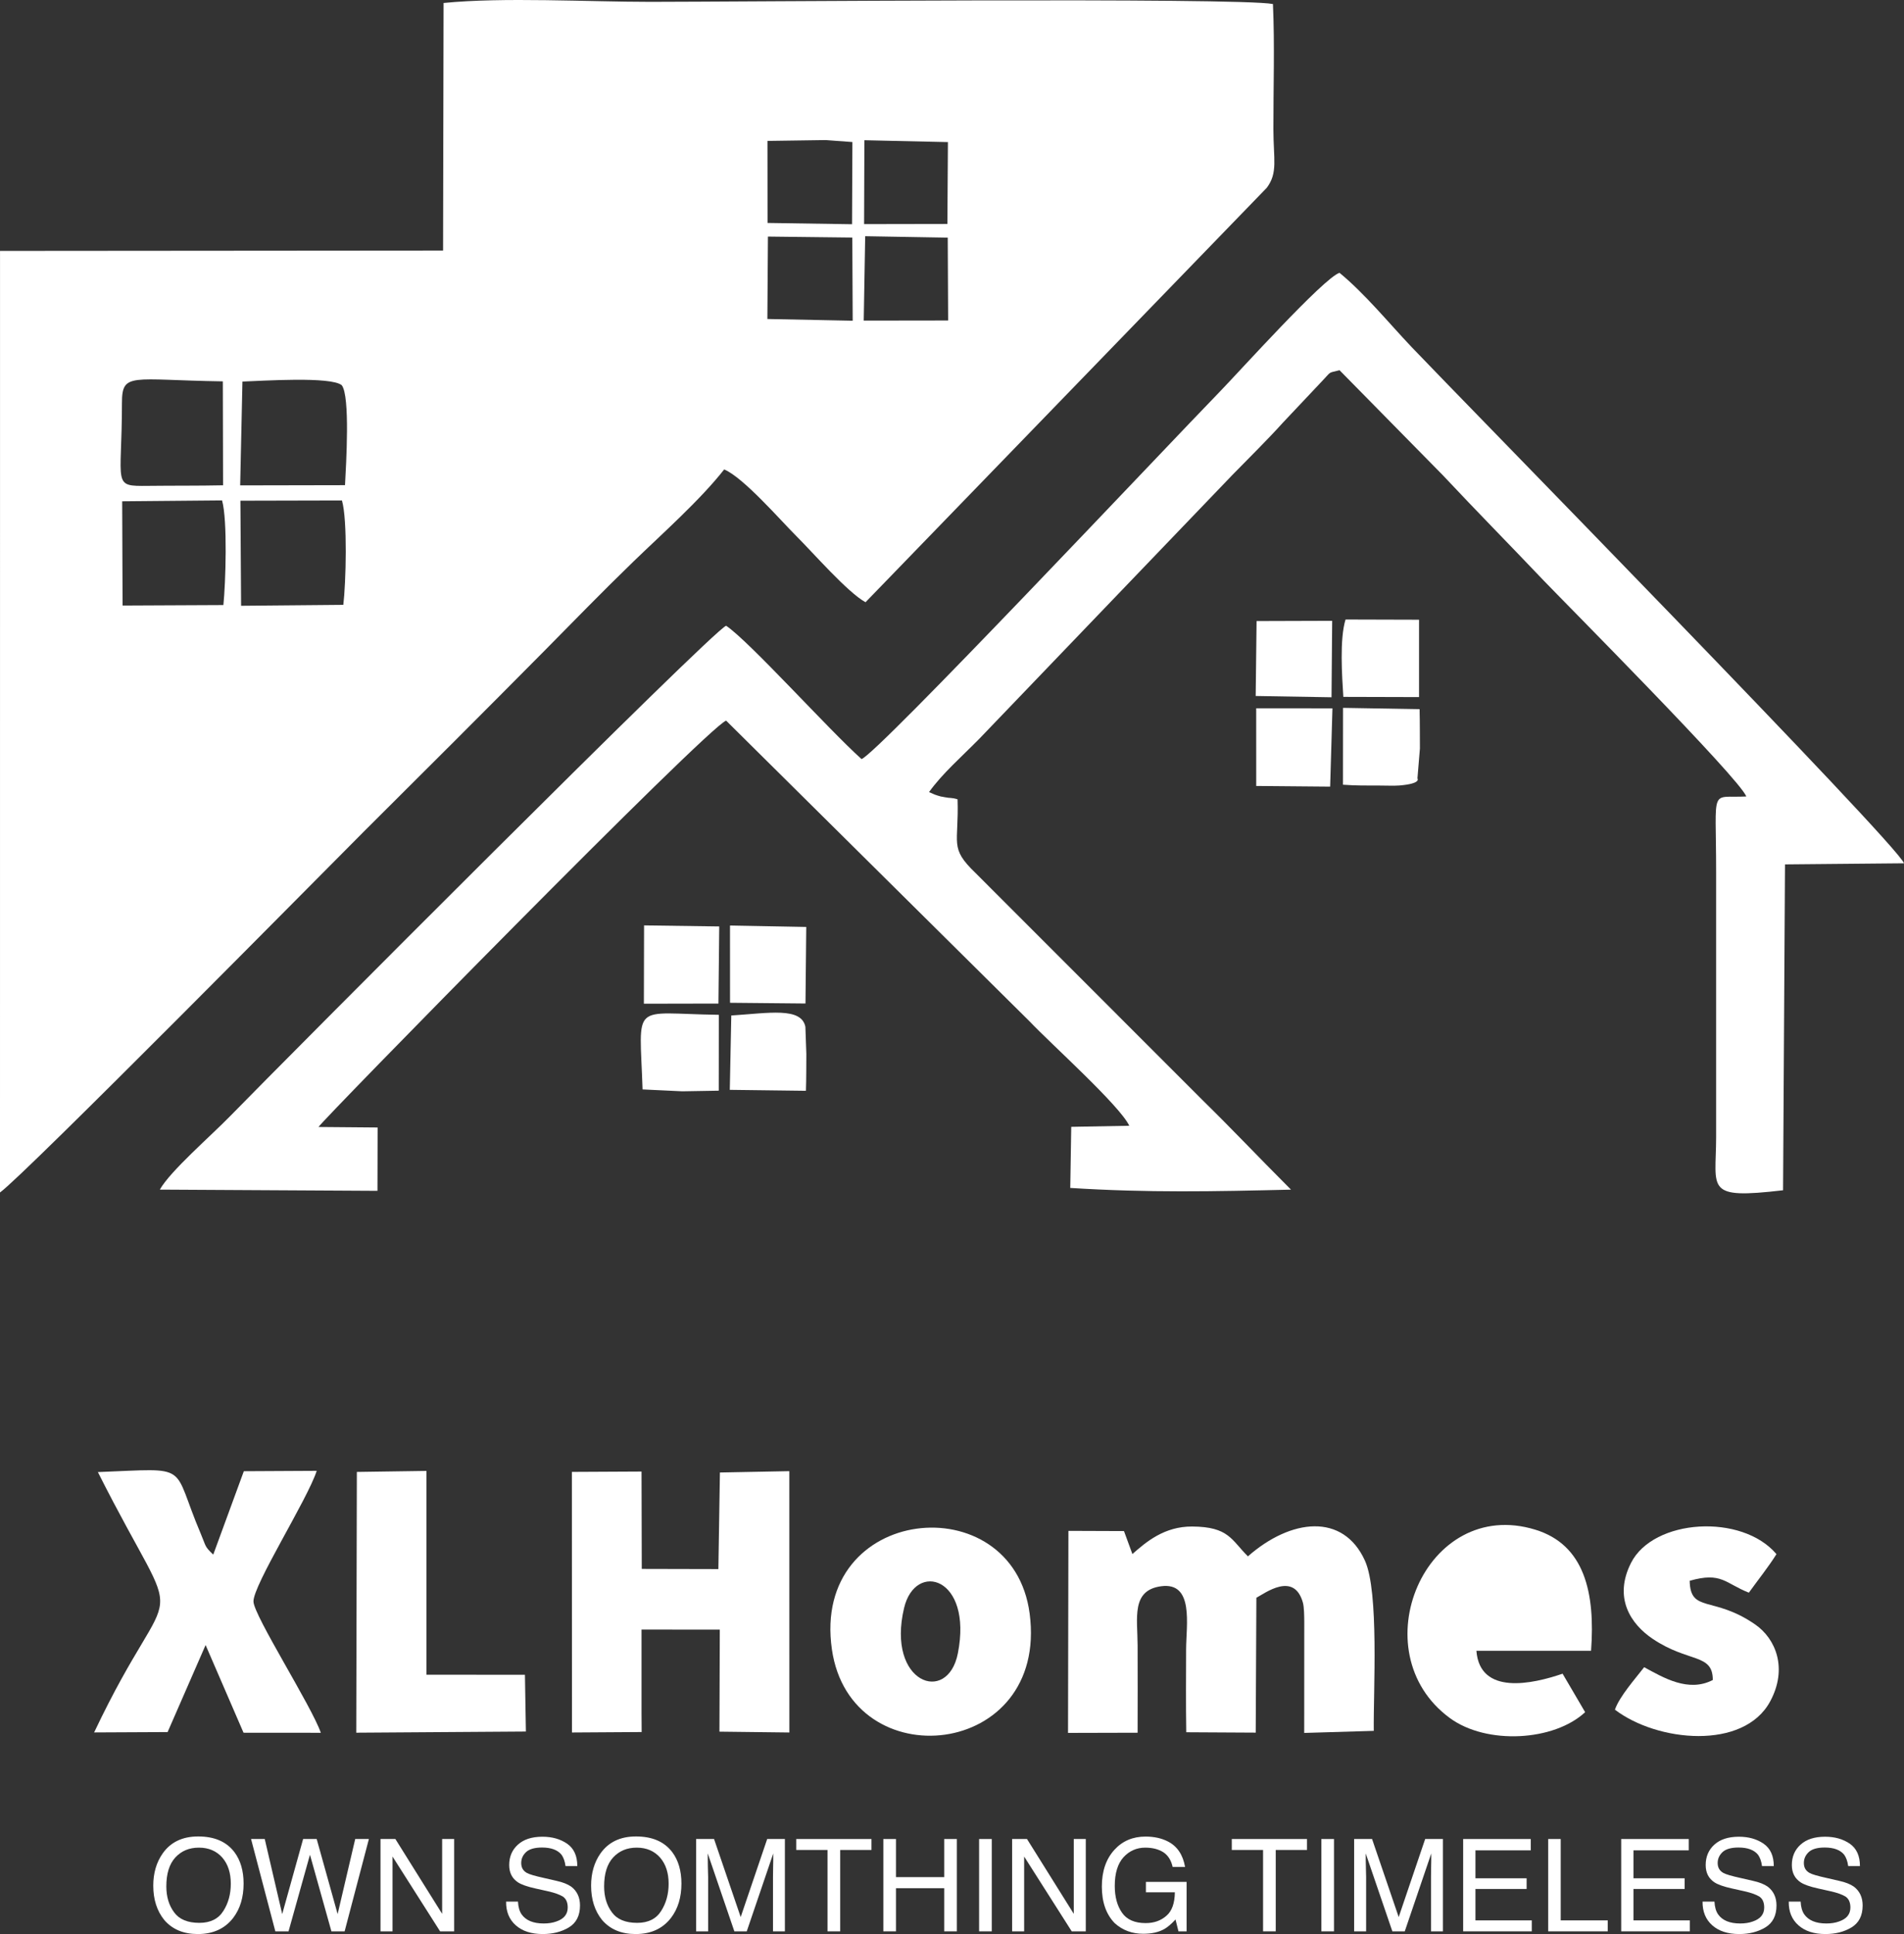
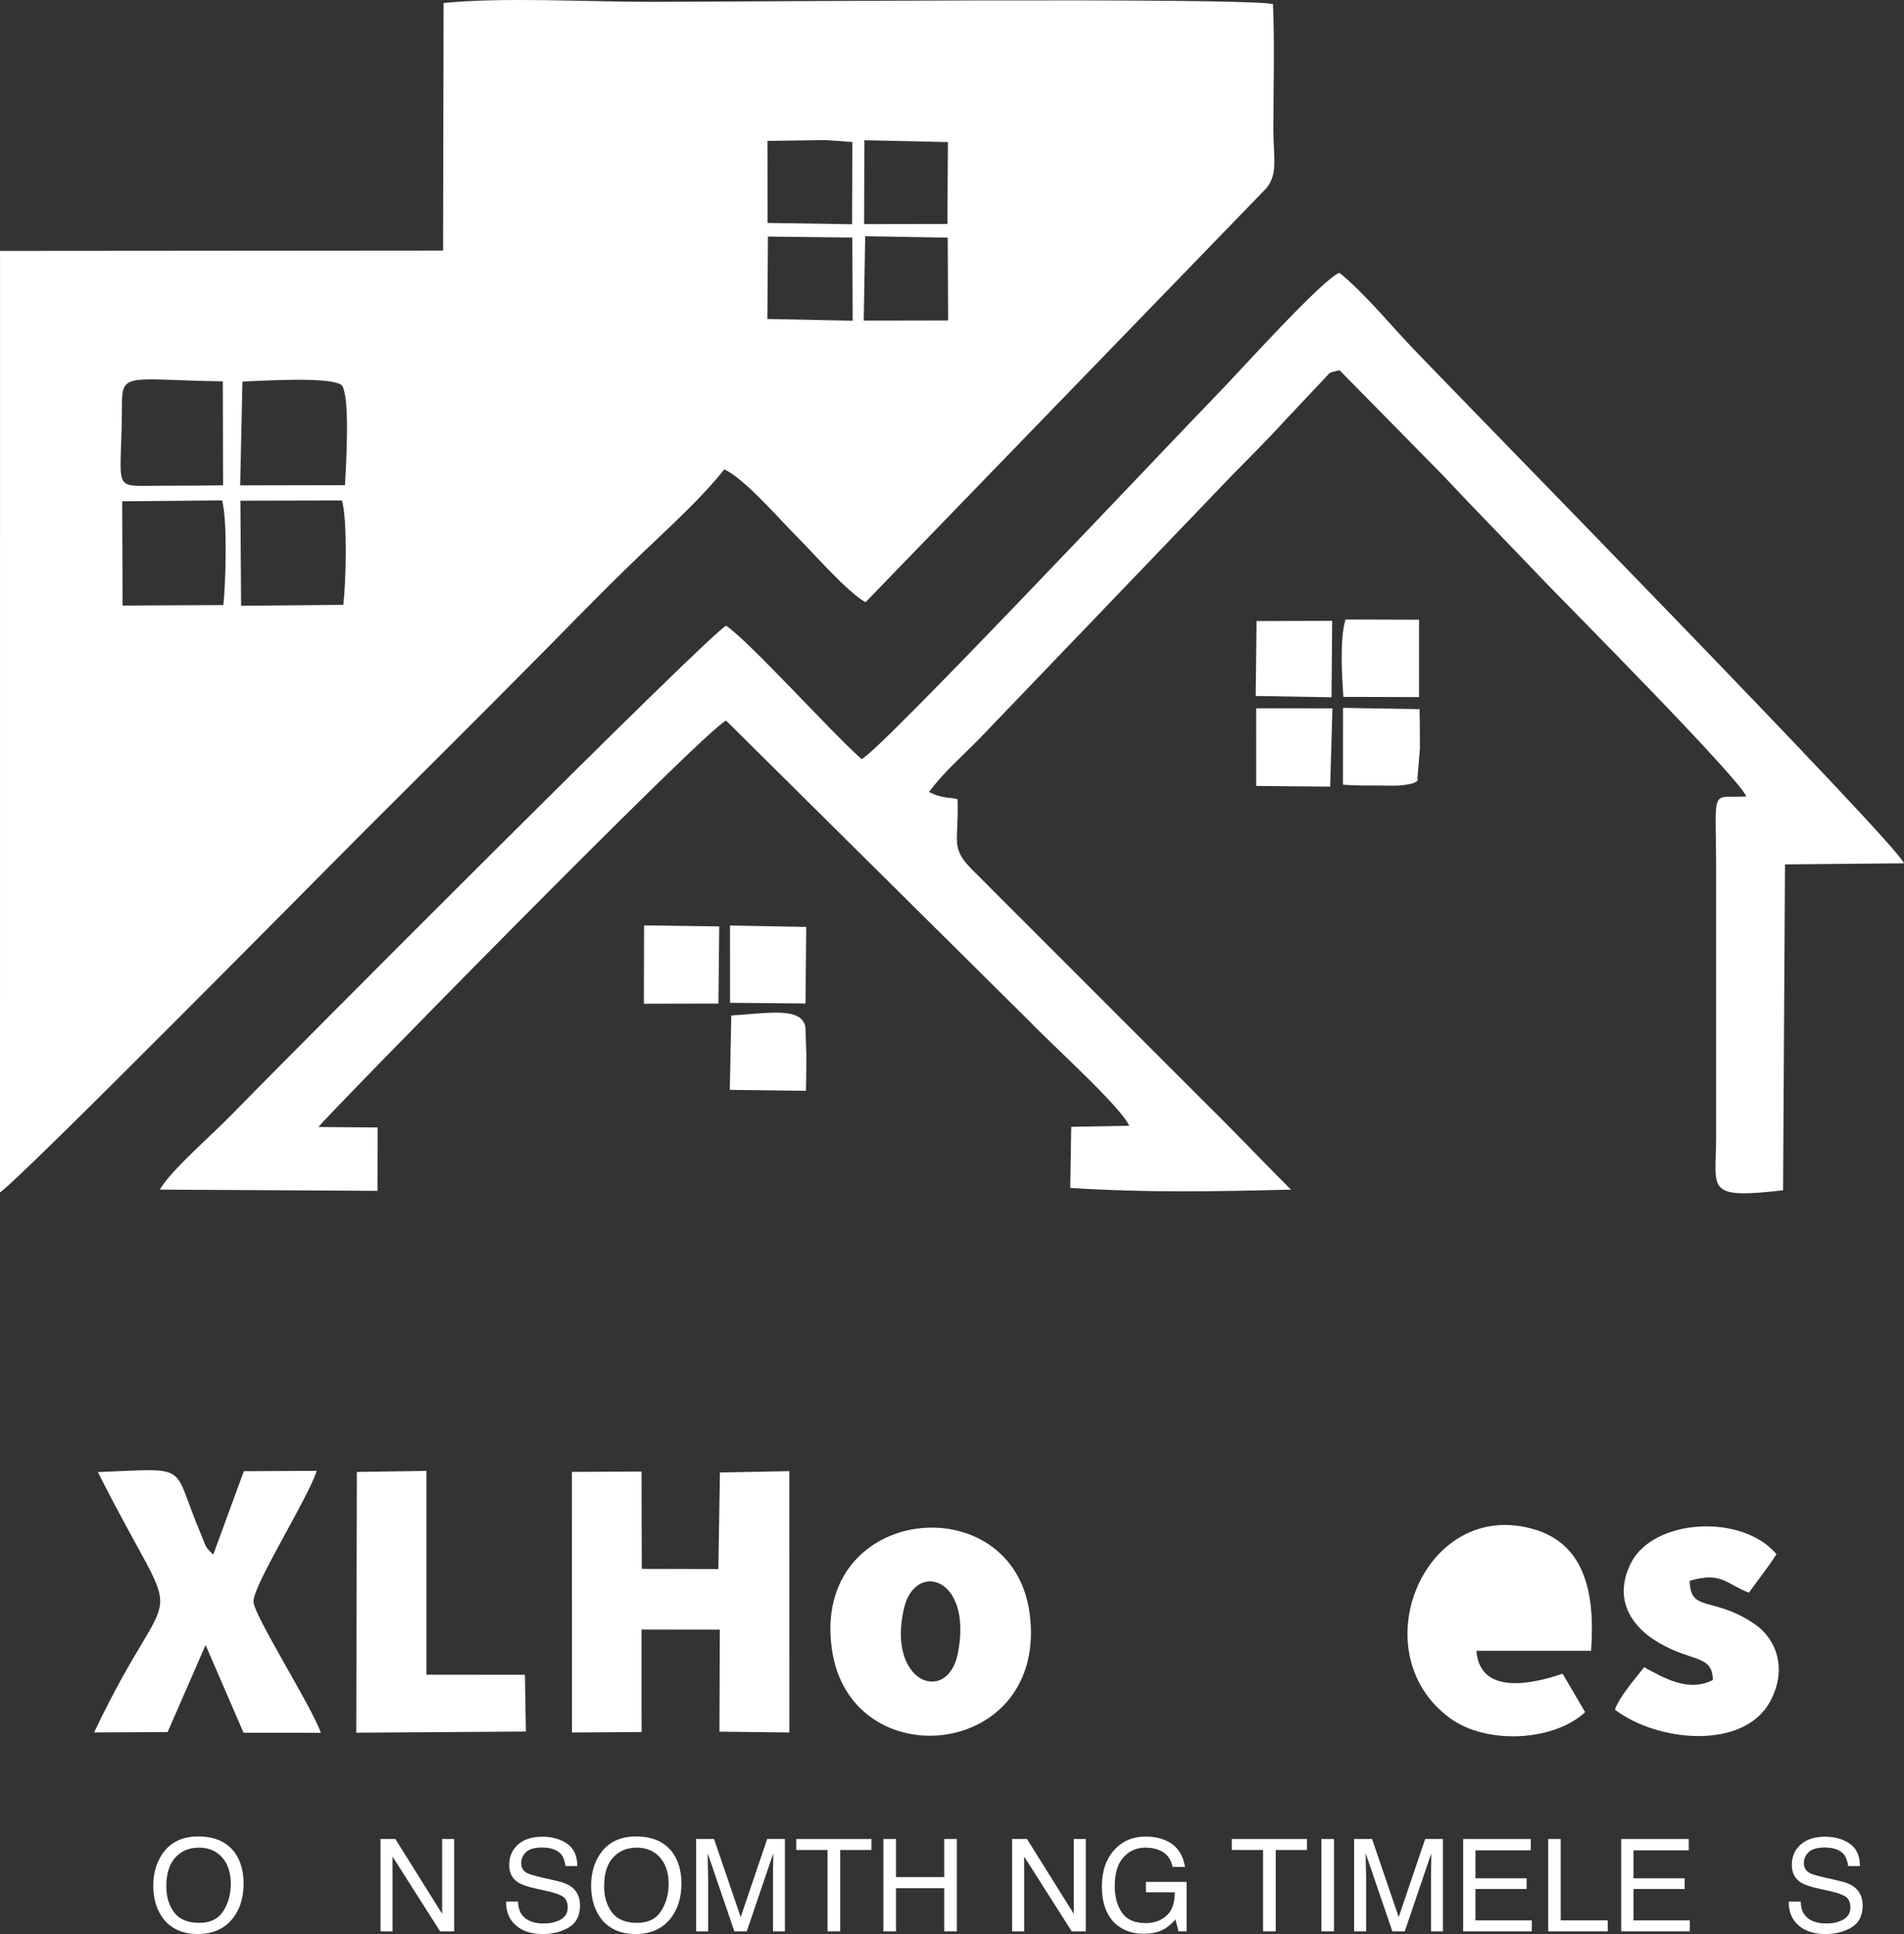
<svg xmlns="http://www.w3.org/2000/svg" width="64" height="65" viewBox="0 0 64 65" fill="none">
  <rect x="0" y="0" width="64" height="65" fill="#333333" stroke="none" />
  <path fill-rule="evenodd" clip-rule="evenodd" d="M28.959 25.511C27.861 24.529 25.179 21.545 24.407 21.03C23.924 21.218 9.579 35.621 7.746 37.501C7.077 38.188 5.732 39.347 5.372 39.981L12.688 40.022L12.693 37.893L10.707 37.876C10.751 37.732 23.756 24.463 24.407 24.219L34.609 34.328C35.34 35.098 37.643 37.16 37.959 37.835L36.008 37.871L35.975 39.925C38.608 40.09 40.776 40.044 43.395 39.982C42.187 38.772 41.496 38.028 40.407 36.959L32.787 29.336C31.898 28.48 32.237 28.374 32.187 26.863C31.965 26.797 31.948 26.833 31.753 26.792C31.536 26.746 31.736 26.802 31.532 26.742C31.497 26.733 31.457 26.718 31.427 26.707L31.228 26.621C31.672 25.999 32.33 25.427 32.916 24.831L41.425 15.962C42.016 15.357 42.588 14.797 43.132 14.195L44.428 12.821C44.78 12.457 44.611 12.551 45.026 12.442L48.494 15.967C49.675 17.225 50.678 18.239 51.892 19.515C52.512 20.166 58.491 26.178 58.698 26.768C57.46 26.832 57.685 26.38 57.685 29.289V38.226C57.682 39.979 57.286 40.312 59.935 40.003L60 29.051L64 29.014C63.77 28.359 49.047 13.347 47.45 11.665C46.673 10.846 45.889 9.881 45.026 9.169C44.498 9.333 41.638 12.51 41.012 13.153C39.167 15.05 29.472 25.354 28.959 25.511V25.511Z" fill="white" />
  <path fill-rule="evenodd" clip-rule="evenodd" d="M45.154 23.421L47.699 23.428L47.699 20.828L45.228 20.821C45.026 21.483 45.109 22.698 45.154 23.421Z" fill="white" />
-   <path fill-rule="evenodd" clip-rule="evenodd" d="M21.599 36.614L22.934 36.677L24.16 36.656L24.162 34.106C21.181 34.067 21.501 33.615 21.599 36.614H21.599Z" fill="white" />
  <path fill-rule="evenodd" clip-rule="evenodd" d="M42.226 26.415L44.711 26.437L44.788 23.806L42.225 23.804L42.226 26.415Z" fill="white" />
  <path fill-rule="evenodd" clip-rule="evenodd" d="M24.539 33.702L27.075 33.726L27.101 31.153L24.538 31.105L24.539 33.702Z" fill="white" />
  <path fill-rule="evenodd" clip-rule="evenodd" d="M45.142 26.373C45.585 26.407 45.952 26.399 46.367 26.401C46.548 26.401 46.874 26.413 47.04 26.399C47.795 26.336 47.644 26.161 47.645 26.162L47.728 25.157C47.725 24.716 47.728 24.275 47.717 23.834L45.144 23.79L45.142 26.373H45.142Z" fill="white" />
  <path fill-rule="evenodd" clip-rule="evenodd" d="M21.643 33.733L24.149 33.728L24.176 31.136L21.649 31.101L21.643 33.733Z" fill="white" />
  <path fill-rule="evenodd" clip-rule="evenodd" d="M42.208 23.391L44.757 23.434L44.779 20.865L42.238 20.873L42.208 23.391Z" fill="white" />
  <path fill-rule="evenodd" clip-rule="evenodd" d="M24.531 36.628L27.09 36.66C27.105 36.216 27.1 35.828 27.104 35.423L27.072 34.511C26.938 33.837 25.838 34.049 24.581 34.129L24.531 36.628V36.628Z" fill="white" />
  <path fill-rule="evenodd" clip-rule="evenodd" d="M8.081 16.828L11.494 16.82C11.685 17.472 11.628 19.598 11.54 20.328L8.104 20.359L8.081 16.828V16.828ZM4.107 16.848L7.464 16.818C7.652 17.48 7.585 19.59 7.509 20.335L4.12 20.351L4.107 16.848ZM8.149 12.824C8.832 12.8 11.118 12.646 11.487 12.946C11.774 13.314 11.634 15.595 11.597 16.306L8.073 16.313L8.149 12.824L8.149 12.824ZM4.099 13.549C4.099 12.494 4.41 12.772 7.49 12.817L7.498 16.31C6.66 16.328 5.819 16.319 4.98 16.329C3.75 16.343 4.099 16.323 4.099 13.549ZM29.082 7.939L31.857 7.987L31.87 10.771L29.033 10.775L29.082 7.939H29.082ZM25.813 7.951L28.649 7.984L28.662 10.779L25.794 10.721L25.813 7.951H25.813ZM29.055 4.713L31.863 4.776L31.845 7.527L29.045 7.532L29.055 4.713ZM25.797 4.736L27.755 4.708L28.652 4.774L28.64 7.536L25.8 7.493L25.797 4.736ZM14.893 8.421L0.001 8.433L0 40.077C0.823 39.491 11.235 28.94 12.222 27.956C14.29 25.898 16.277 23.914 18.3 21.872C19.268 20.895 20.164 19.965 21.302 18.863C22.244 17.951 23.543 16.799 24.342 15.777C24.983 16.042 26.228 17.478 26.76 18.009C27.332 18.578 28.488 19.908 29.093 20.24L42.581 6.311C42.96 5.804 42.805 5.355 42.803 4.346C42.801 2.965 42.85 1.506 42.788 0.135C41.598 -0.091 24.611 0.062 21.863 0.062C19.772 0.062 16.908 -0.1 14.91 0.1L14.893 8.421L14.893 8.421Z" fill="white" />
  <path d="M6.66 61.72C7.211 61.72 7.615 61.897 7.88 62.248C8.084 62.52 8.188 62.875 8.188 63.304C8.188 63.767 8.071 64.152 7.837 64.459C7.559 64.818 7.163 65 6.651 65C6.169 65 5.795 64.844 5.522 64.528C5.274 64.221 5.152 63.836 5.152 63.373C5.152 62.953 5.257 62.594 5.465 62.295C5.734 61.91 6.134 61.72 6.66 61.72V61.72ZM6.703 64.624C7.072 64.624 7.342 64.489 7.507 64.225C7.676 63.962 7.758 63.654 7.758 63.308C7.758 62.945 7.663 62.65 7.472 62.43C7.276 62.209 7.016 62.096 6.686 62.096C6.36 62.096 6.099 62.205 5.895 62.425C5.691 62.646 5.591 62.971 5.591 63.399C5.591 63.745 5.678 64.035 5.852 64.269C6.025 64.507 6.308 64.624 6.703 64.624H6.703Z" fill="white" />
-   <path d="M8.899 61.806L9.486 64.329L10.189 61.806H10.645L11.349 64.329L11.94 61.806H12.4L11.584 64.909H11.14L10.419 62.334L9.699 64.909H9.255L8.439 61.806H8.899Z" fill="white" />
  <path d="M12.79 61.806H13.29L14.862 64.321V61.806H15.266V64.909H14.793L13.194 62.395V64.909H12.79V61.806Z" fill="white" />
  <path d="M17.411 63.91C17.42 64.087 17.459 64.23 17.533 64.338C17.676 64.541 17.924 64.645 18.275 64.645C18.436 64.645 18.579 64.623 18.706 64.576C18.957 64.489 19.083 64.334 19.083 64.109C19.083 63.94 19.031 63.819 18.927 63.745C18.818 63.676 18.653 63.615 18.423 63.563L17.997 63.468C17.724 63.408 17.528 63.338 17.415 63.265C17.215 63.135 17.116 62.94 17.116 62.681C17.116 62.404 17.211 62.174 17.407 61.997C17.602 61.819 17.876 61.729 18.232 61.729C18.558 61.729 18.831 61.806 19.061 61.962C19.292 62.122 19.405 62.373 19.405 62.715H19.009C18.988 62.551 18.94 62.425 18.875 62.334C18.744 62.174 18.527 62.092 18.219 62.092C17.971 62.092 17.789 62.144 17.68 62.248C17.572 62.352 17.52 62.473 17.52 62.611C17.52 62.763 17.58 62.871 17.706 62.944C17.789 62.992 17.98 63.048 18.275 63.113L18.71 63.213C18.923 63.26 19.083 63.325 19.201 63.407C19.396 63.555 19.496 63.767 19.496 64.039C19.496 64.381 19.37 64.628 19.118 64.779C18.87 64.926 18.579 65 18.245 65C17.858 65 17.554 64.9 17.337 64.706C17.116 64.511 17.007 64.243 17.012 63.91H17.411H17.411Z" fill="white" />
  <path d="M21.376 61.72C21.928 61.72 22.332 61.897 22.597 62.248C22.801 62.52 22.905 62.875 22.905 63.304C22.905 63.767 22.788 64.152 22.553 64.459C22.275 64.818 21.88 65 21.367 65C20.885 65 20.512 64.844 20.238 64.528C19.991 64.221 19.869 63.836 19.869 63.373C19.869 62.953 19.973 62.594 20.181 62.295C20.451 61.91 20.85 61.72 21.376 61.72V61.72ZM21.419 64.624C21.789 64.624 22.058 64.489 22.223 64.225C22.392 63.962 22.475 63.654 22.475 63.308C22.475 62.945 22.379 62.65 22.188 62.43C21.993 62.209 21.732 62.096 21.402 62.096C21.076 62.096 20.816 62.205 20.611 62.425C20.407 62.646 20.307 62.971 20.307 63.399C20.307 63.745 20.394 64.035 20.568 64.269C20.742 64.507 21.024 64.624 21.419 64.624H21.419Z" fill="white" />
  <path d="M23.399 61.806H24.002L24.897 64.429L25.788 61.806H26.383V64.909H25.983V63.079C25.983 63.014 25.983 62.91 25.987 62.763C25.992 62.616 25.992 62.46 25.992 62.291L25.101 64.909H24.684L23.79 62.291V62.386C23.79 62.46 23.79 62.577 23.794 62.733C23.798 62.888 23.803 63.005 23.803 63.079V64.909H23.399V61.807L23.399 61.806Z" fill="white" />
  <path d="M29.293 61.806V62.174H28.242V64.909H27.816V62.174H26.765V61.806H29.293Z" fill="white" />
  <path d="M29.692 61.806H30.117V63.087H31.738V61.806H32.163V64.909H31.738V63.459H30.117V64.909H29.692V61.806Z" fill="white" />
-   <path d="M32.911 61.806H33.337V64.909H32.911V61.806Z" fill="white" />
  <path d="M34.021 61.806H34.521L36.093 64.321V61.806H36.497V64.909H36.024L34.425 62.395V64.909H34.021V61.806Z" fill="white" />
  <path d="M38.505 61.724C38.796 61.724 39.052 61.781 39.265 61.893C39.573 62.053 39.764 62.339 39.834 62.745H39.417C39.365 62.516 39.26 62.352 39.1 62.248C38.939 62.148 38.739 62.096 38.496 62.096C38.205 62.096 37.962 62.205 37.766 62.417C37.571 62.633 37.471 62.953 37.471 63.382C37.471 63.749 37.553 64.052 37.714 64.282C37.875 64.515 38.14 64.632 38.509 64.632C38.791 64.632 39.022 64.55 39.208 64.385C39.395 64.225 39.486 63.961 39.491 63.598H38.518V63.247H39.886V64.909H39.612L39.513 64.511C39.369 64.667 39.239 64.775 39.13 64.835C38.944 64.939 38.709 64.991 38.427 64.991C38.057 64.991 37.736 64.874 37.471 64.636C37.18 64.338 37.037 63.927 37.037 63.403C37.037 62.884 37.18 62.473 37.462 62.166C37.732 61.871 38.079 61.724 38.505 61.724H38.505Z" fill="white" />
  <path d="M43.933 61.806V62.174H42.882V64.909H42.456V62.174H41.405V61.806H43.933Z" fill="white" />
  <path d="M44.415 61.806H44.84V64.909H44.415V61.806Z" fill="white" />
  <path d="M45.517 61.806H46.12L47.015 64.429L47.905 61.806H48.501V64.909H48.101V63.079C48.101 63.014 48.101 62.91 48.105 62.763C48.11 62.616 48.11 62.46 48.11 62.291L47.219 64.909H46.802L45.907 62.291V62.386C45.907 62.46 45.907 62.577 45.912 62.733C45.916 62.888 45.92 63.005 45.92 63.079V64.909H45.517V61.807L45.517 61.806Z" fill="white" />
  <path d="M49.182 61.806H51.454V62.187H49.595V63.126H51.315V63.485H49.595V64.541H51.489V64.909H49.182V61.806Z" fill="white" />
  <path d="M52.04 61.806H52.461V64.541H54.042V64.909H52.04V61.806Z" fill="white" />
  <path d="M54.494 61.806H56.765V62.187H54.906V63.126H56.627V63.485H54.906V64.541H56.8V64.909H54.494V61.806Z" fill="white" />
-   <path d="M57.629 63.91C57.638 64.087 57.677 64.23 57.751 64.338C57.894 64.541 58.142 64.645 58.493 64.645C58.654 64.645 58.797 64.623 58.923 64.576C59.175 64.489 59.301 64.334 59.301 64.109C59.301 63.94 59.249 63.819 59.145 63.745C59.036 63.676 58.871 63.615 58.641 63.563L58.215 63.468C57.942 63.408 57.746 63.338 57.633 63.265C57.433 63.135 57.334 62.94 57.334 62.681C57.334 62.404 57.429 62.174 57.624 61.997C57.82 61.819 58.094 61.729 58.45 61.729C58.776 61.729 59.049 61.806 59.279 61.962C59.51 62.122 59.623 62.373 59.623 62.715H59.227C59.206 62.551 59.158 62.425 59.093 62.334C58.962 62.174 58.745 62.092 58.437 62.092C58.189 62.092 58.007 62.144 57.898 62.248C57.79 62.352 57.737 62.473 57.737 62.611C57.737 62.763 57.798 62.871 57.924 62.944C58.007 62.992 58.198 63.048 58.493 63.113L58.928 63.213C59.141 63.26 59.301 63.325 59.419 63.407C59.614 63.555 59.714 63.767 59.714 64.039C59.714 64.381 59.588 64.628 59.336 64.779C59.088 64.926 58.797 65 58.463 65C58.076 65 57.772 64.9 57.555 64.706C57.334 64.511 57.225 64.243 57.229 63.91H57.629H57.629Z" fill="white" />
  <path d="M60.526 63.91C60.534 64.087 60.573 64.23 60.647 64.338C60.79 64.541 61.038 64.645 61.39 64.645C61.55 64.645 61.694 64.623 61.82 64.576C62.072 64.489 62.198 64.334 62.198 64.109C62.198 63.94 62.145 63.819 62.041 63.745C61.933 63.676 61.768 63.615 61.537 63.563L61.112 63.468C60.838 63.408 60.643 63.338 60.53 63.265C60.33 63.135 60.23 62.94 60.23 62.681C60.23 62.404 60.325 62.174 60.521 61.997C60.716 61.819 60.99 61.729 61.346 61.729C61.672 61.729 61.946 61.806 62.176 61.962C62.406 62.122 62.519 62.373 62.519 62.715H62.124C62.102 62.551 62.054 62.425 61.989 62.334C61.859 62.174 61.642 62.092 61.333 62.092C61.086 62.092 60.903 62.144 60.795 62.248C60.686 62.352 60.634 62.473 60.634 62.611C60.634 62.763 60.695 62.871 60.821 62.944C60.903 62.992 61.094 63.048 61.39 63.113L61.824 63.213C62.037 63.26 62.198 63.325 62.315 63.407C62.51 63.555 62.61 63.767 62.61 64.039C62.61 64.381 62.484 64.628 62.232 64.779C61.985 64.926 61.694 65 61.359 65C60.973 65 60.669 64.9 60.452 64.706C60.23 64.511 60.121 64.243 60.126 63.91H60.525H60.526Z" fill="white" />
-   <path fill-rule="evenodd" clip-rule="evenodd" d="M38.239 58.234C38.241 57.256 38.243 56.277 38.239 55.3C38.236 54.378 38.019 53.446 39.031 53.311C40.142 53.163 39.871 54.616 39.869 55.433C39.867 56.343 39.859 57.259 39.874 58.218L42.209 58.231L42.231 53.698C42.515 53.55 43.494 52.801 43.794 53.858C43.838 54.014 43.839 54.322 43.841 54.492L43.839 58.241L46.177 58.171C46.163 56.787 46.356 53.499 45.88 52.451C45.149 50.84 43.397 51.033 41.947 52.306C41.389 51.755 41.309 51.311 40.071 51.304C39.139 51.299 38.526 51.82 38.064 52.229L37.781 51.457L35.913 51.45L35.9 58.24L38.239 58.234L38.239 58.234Z" fill="white" />
  <path fill-rule="evenodd" clip-rule="evenodd" d="M21.564 54.767L24.195 54.769L24.183 58.198L26.533 58.226L26.532 49.443L24.199 49.488L24.147 52.734L21.572 52.728L21.564 49.456L19.223 49.468L19.226 58.226L21.568 58.211L21.564 57.568V54.767Z" fill="white" />
  <path fill-rule="evenodd" clip-rule="evenodd" d="M3.29 49.474C6.284 55.418 5.91 52.431 3.164 58.224L5.634 58.212L6.911 55.287L8.186 58.234L10.784 58.236C10.476 57.342 8.53 54.297 8.52 53.825C8.508 53.268 10.337 50.393 10.646 49.432L8.196 49.445L7.168 52.248C6.865 51.959 6.934 51.982 6.749 51.548C5.733 49.163 6.479 49.352 3.29 49.474V49.474Z" fill="white" />
  <path fill-rule="evenodd" clip-rule="evenodd" d="M32.197 55.566C31.854 57.308 29.787 56.569 30.39 54.039C30.769 52.452 32.703 52.998 32.197 55.566ZM27.963 55.433C28.592 59.793 35.253 59.117 34.61 54.23C34.038 49.886 27.26 50.565 27.963 55.433Z" fill="white" />
  <path fill-rule="evenodd" clip-rule="evenodd" d="M53.481 55.48C53.625 53.53 53.264 51.92 51.61 51.411C47.909 50.272 45.703 55.519 48.736 57.742C49.975 58.65 52.239 58.517 53.282 57.543L52.524 56.25C51.516 56.597 49.743 56.989 49.627 55.48L53.481 55.48Z" fill="white" />
  <path fill-rule="evenodd" clip-rule="evenodd" d="M11.975 58.233L17.677 58.194L17.645 56.286L14.334 56.284L14.334 49.435L11.995 49.469L11.975 58.233Z" fill="white" />
  <path fill-rule="evenodd" clip-rule="evenodd" d="M58.785 53.527C59.104 53.084 59.438 52.67 59.713 52.232C58.549 50.856 55.575 51.041 54.824 52.527C54.234 53.694 54.803 54.576 55.556 55.081C56.762 55.891 57.575 55.559 57.573 56.462C56.751 56.889 55.913 56.383 55.266 56.032C54.968 56.418 54.437 57.013 54.283 57.459C55.706 58.546 58.614 58.829 59.502 57.18C60.094 56.083 59.7 55.078 58.991 54.591C57.584 53.622 56.819 54.219 56.796 53.127C57.87 52.822 57.978 53.208 58.785 53.527V53.527Z" fill="white" />
  <path fill-rule="evenodd" clip-rule="evenodd" d="M50.909 52.543C51.644 52.543 52.241 53.137 52.241 53.87L52.24 53.888H49.577L49.576 53.87C49.576 53.137 50.172 52.543 50.909 52.543H50.909Z" fill="white" />
</svg>